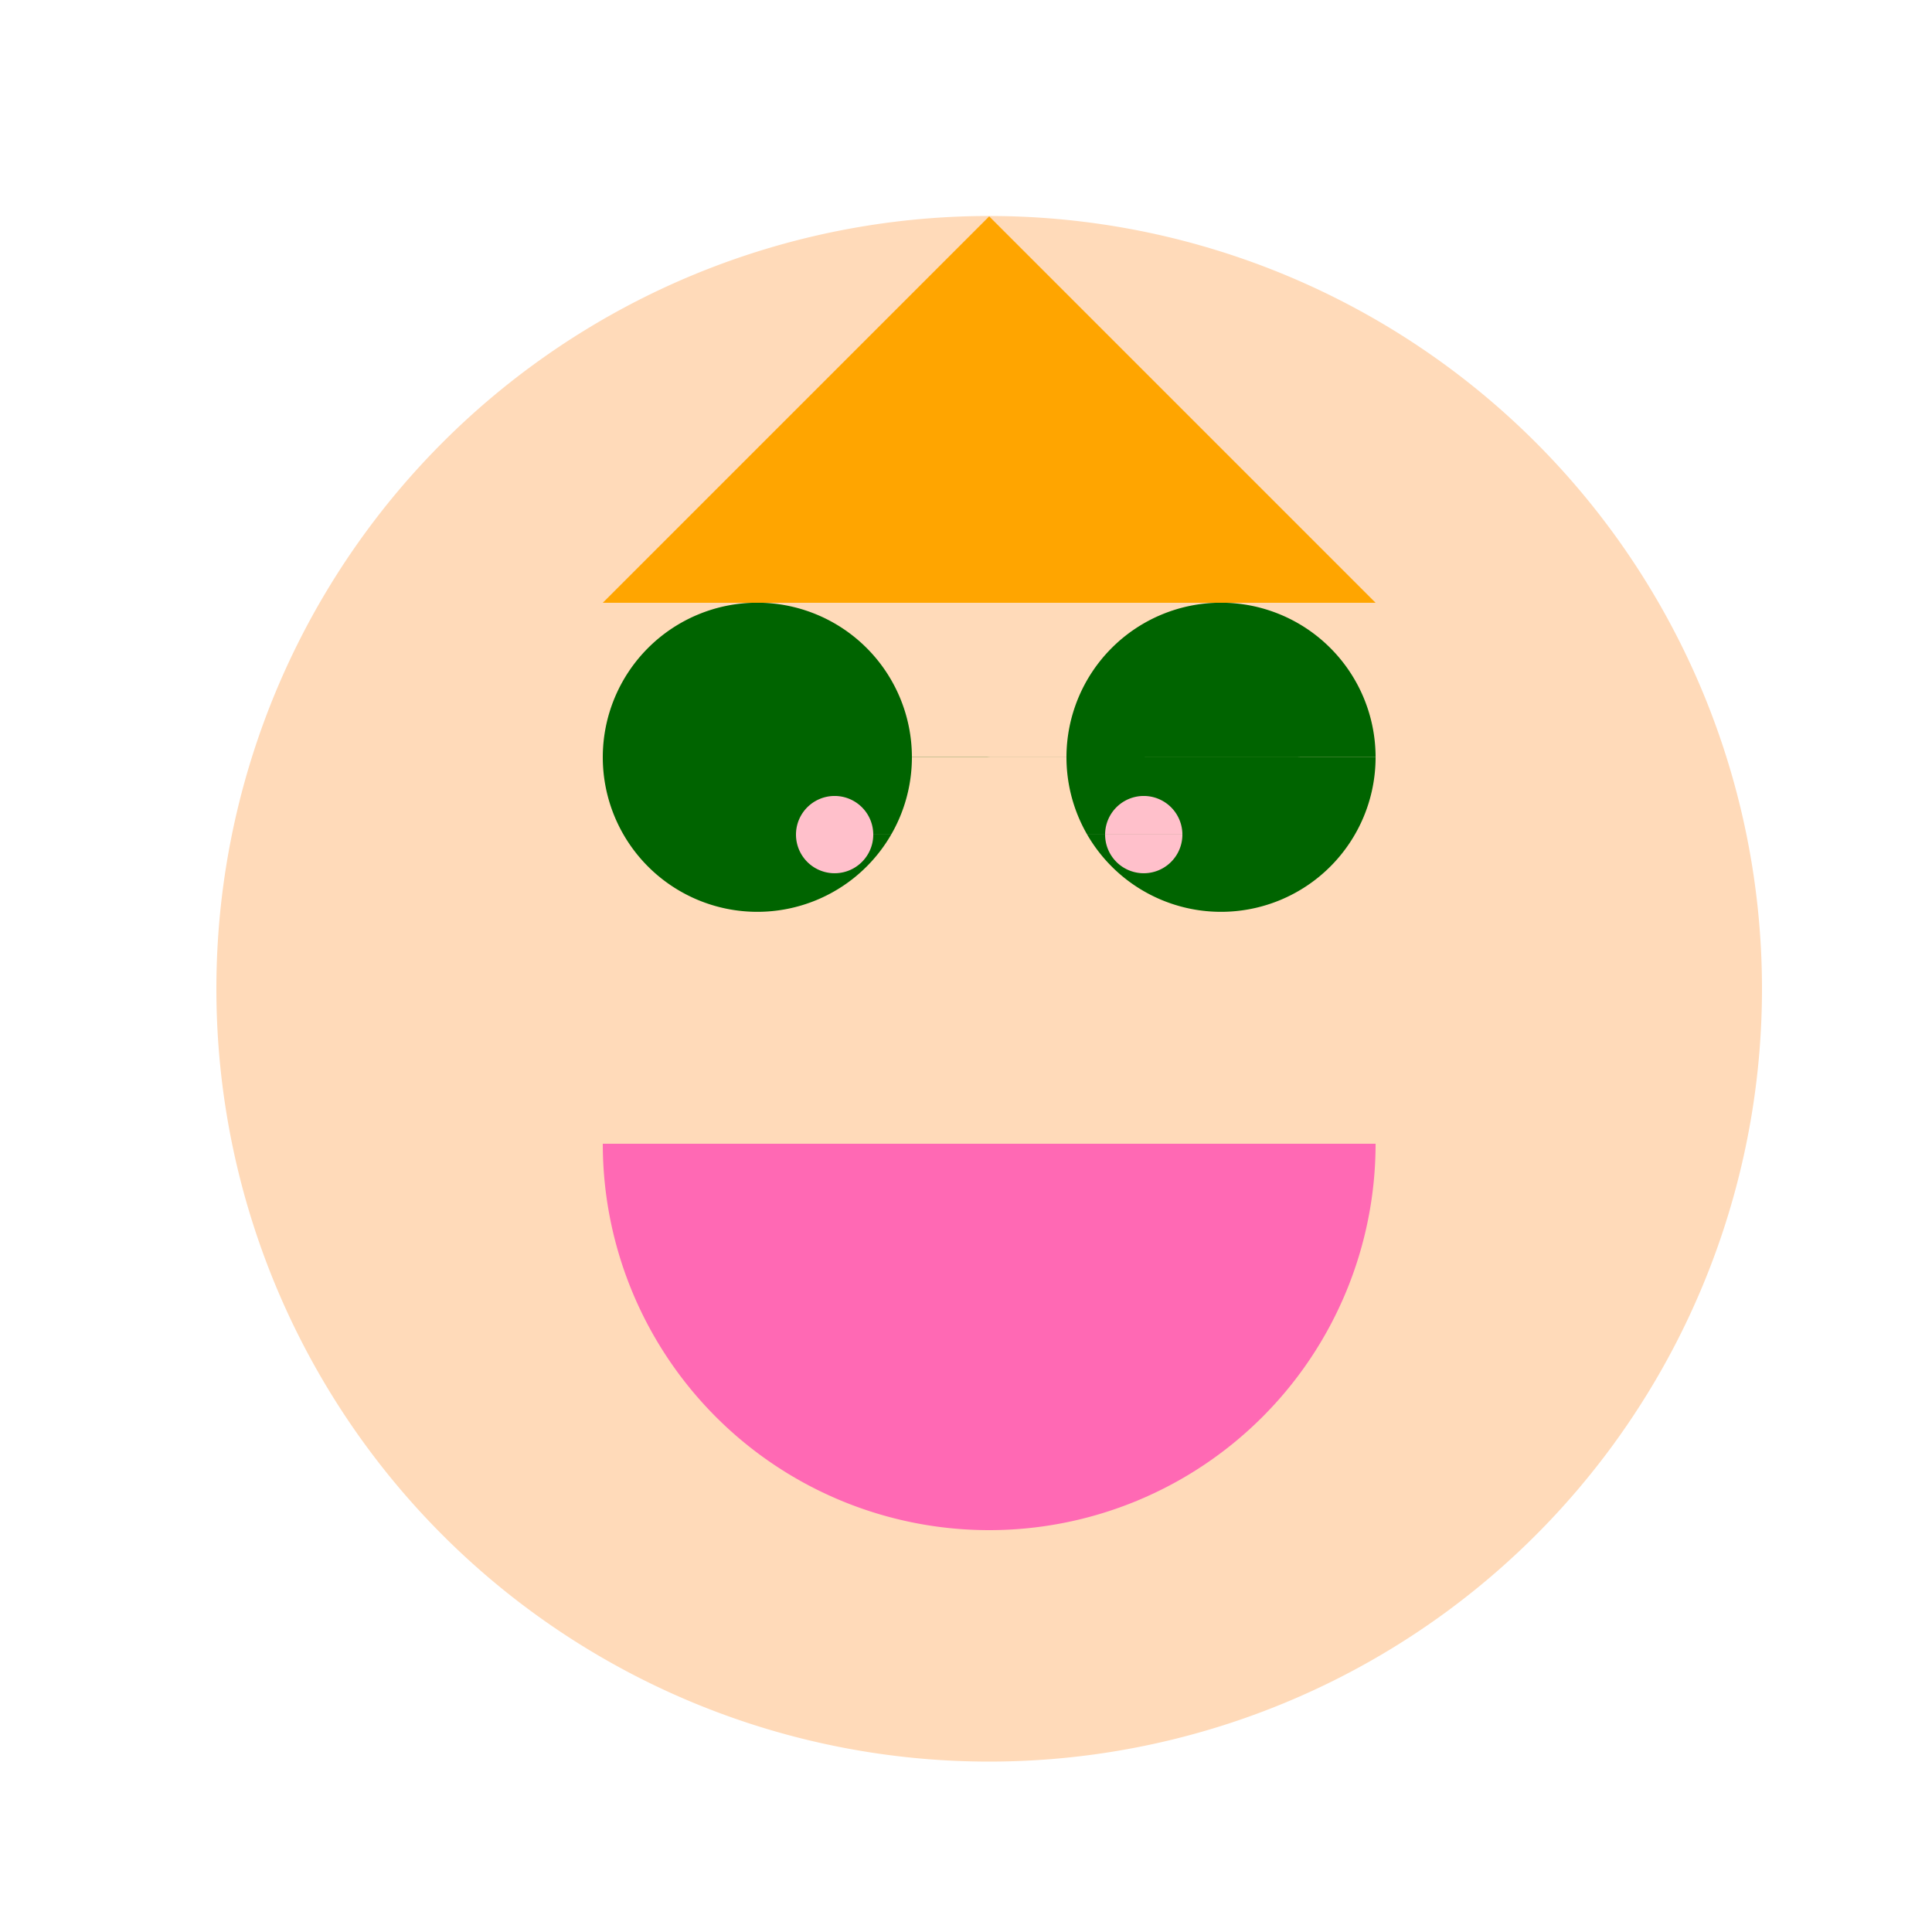
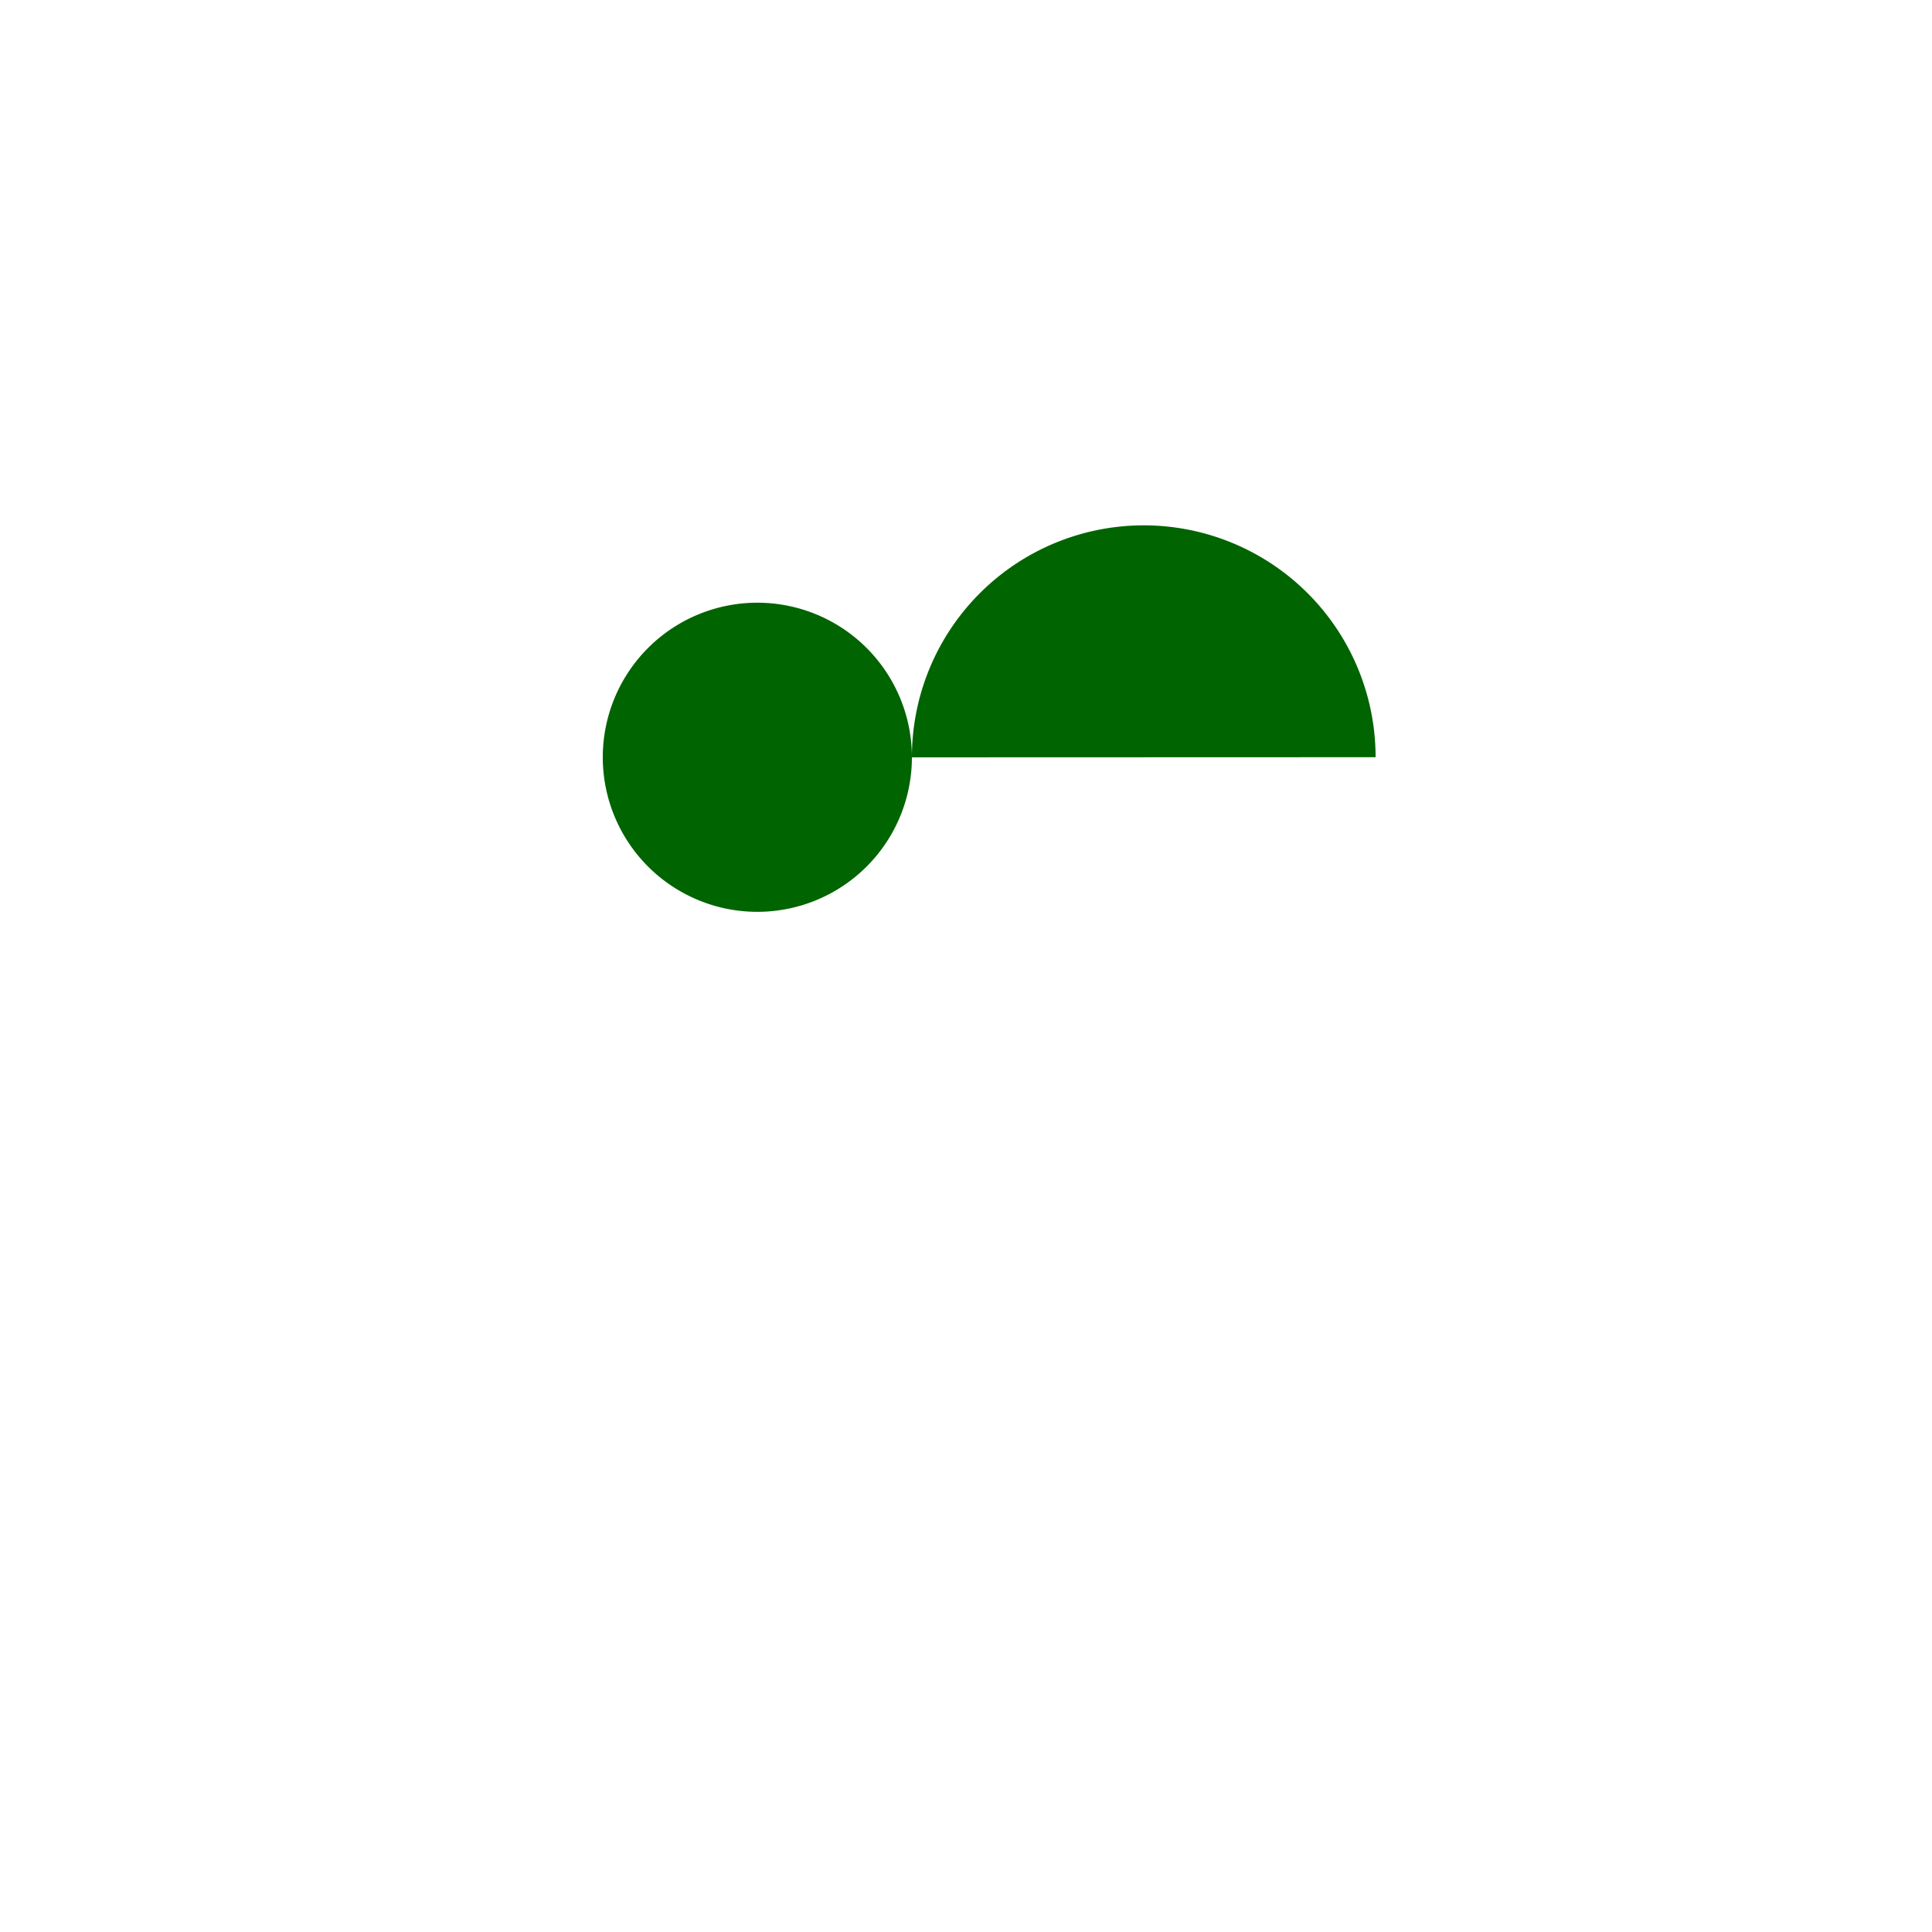
<svg xmlns="http://www.w3.org/2000/svg" width="500" height="500">
  <defs />
  <g>
-     <path fill="#FFDAB9" stroke="none" paint-order="stroke fill markers" d=" M 456 256 A 200 200 0 1 1 456 255.8" />
-     <path fill="#006400" stroke="none" paint-order="stroke fill markers" d=" M 236 196 A 40 40 0 1 1 236 195.96 L 356 196 A 40 40 0 1 1 356 195.96" />
-     <path fill="#FF69B4" stroke="none" paint-order="stroke fill markers" d=" M 356 296 A 100 100 0 0 1 156 296" />
-     <path fill="#FFA500" stroke="none" paint-order="stroke fill markers" d=" M 156 156 L 356 156 L 256 56 Z" />
-     <path fill="#FFC0CB" stroke="none" paint-order="stroke fill markers" d=" M 226 216 A 10 10 0 1 1 226 215.99 L 306 216 A 10 10 0 1 1 306 215.99" />
+     <path fill="#006400" stroke="none" paint-order="stroke fill markers" d=" M 236 196 A 40 40 0 1 1 236 195.96 A 40 40 0 1 1 356 195.96" />
  </g>
</svg>